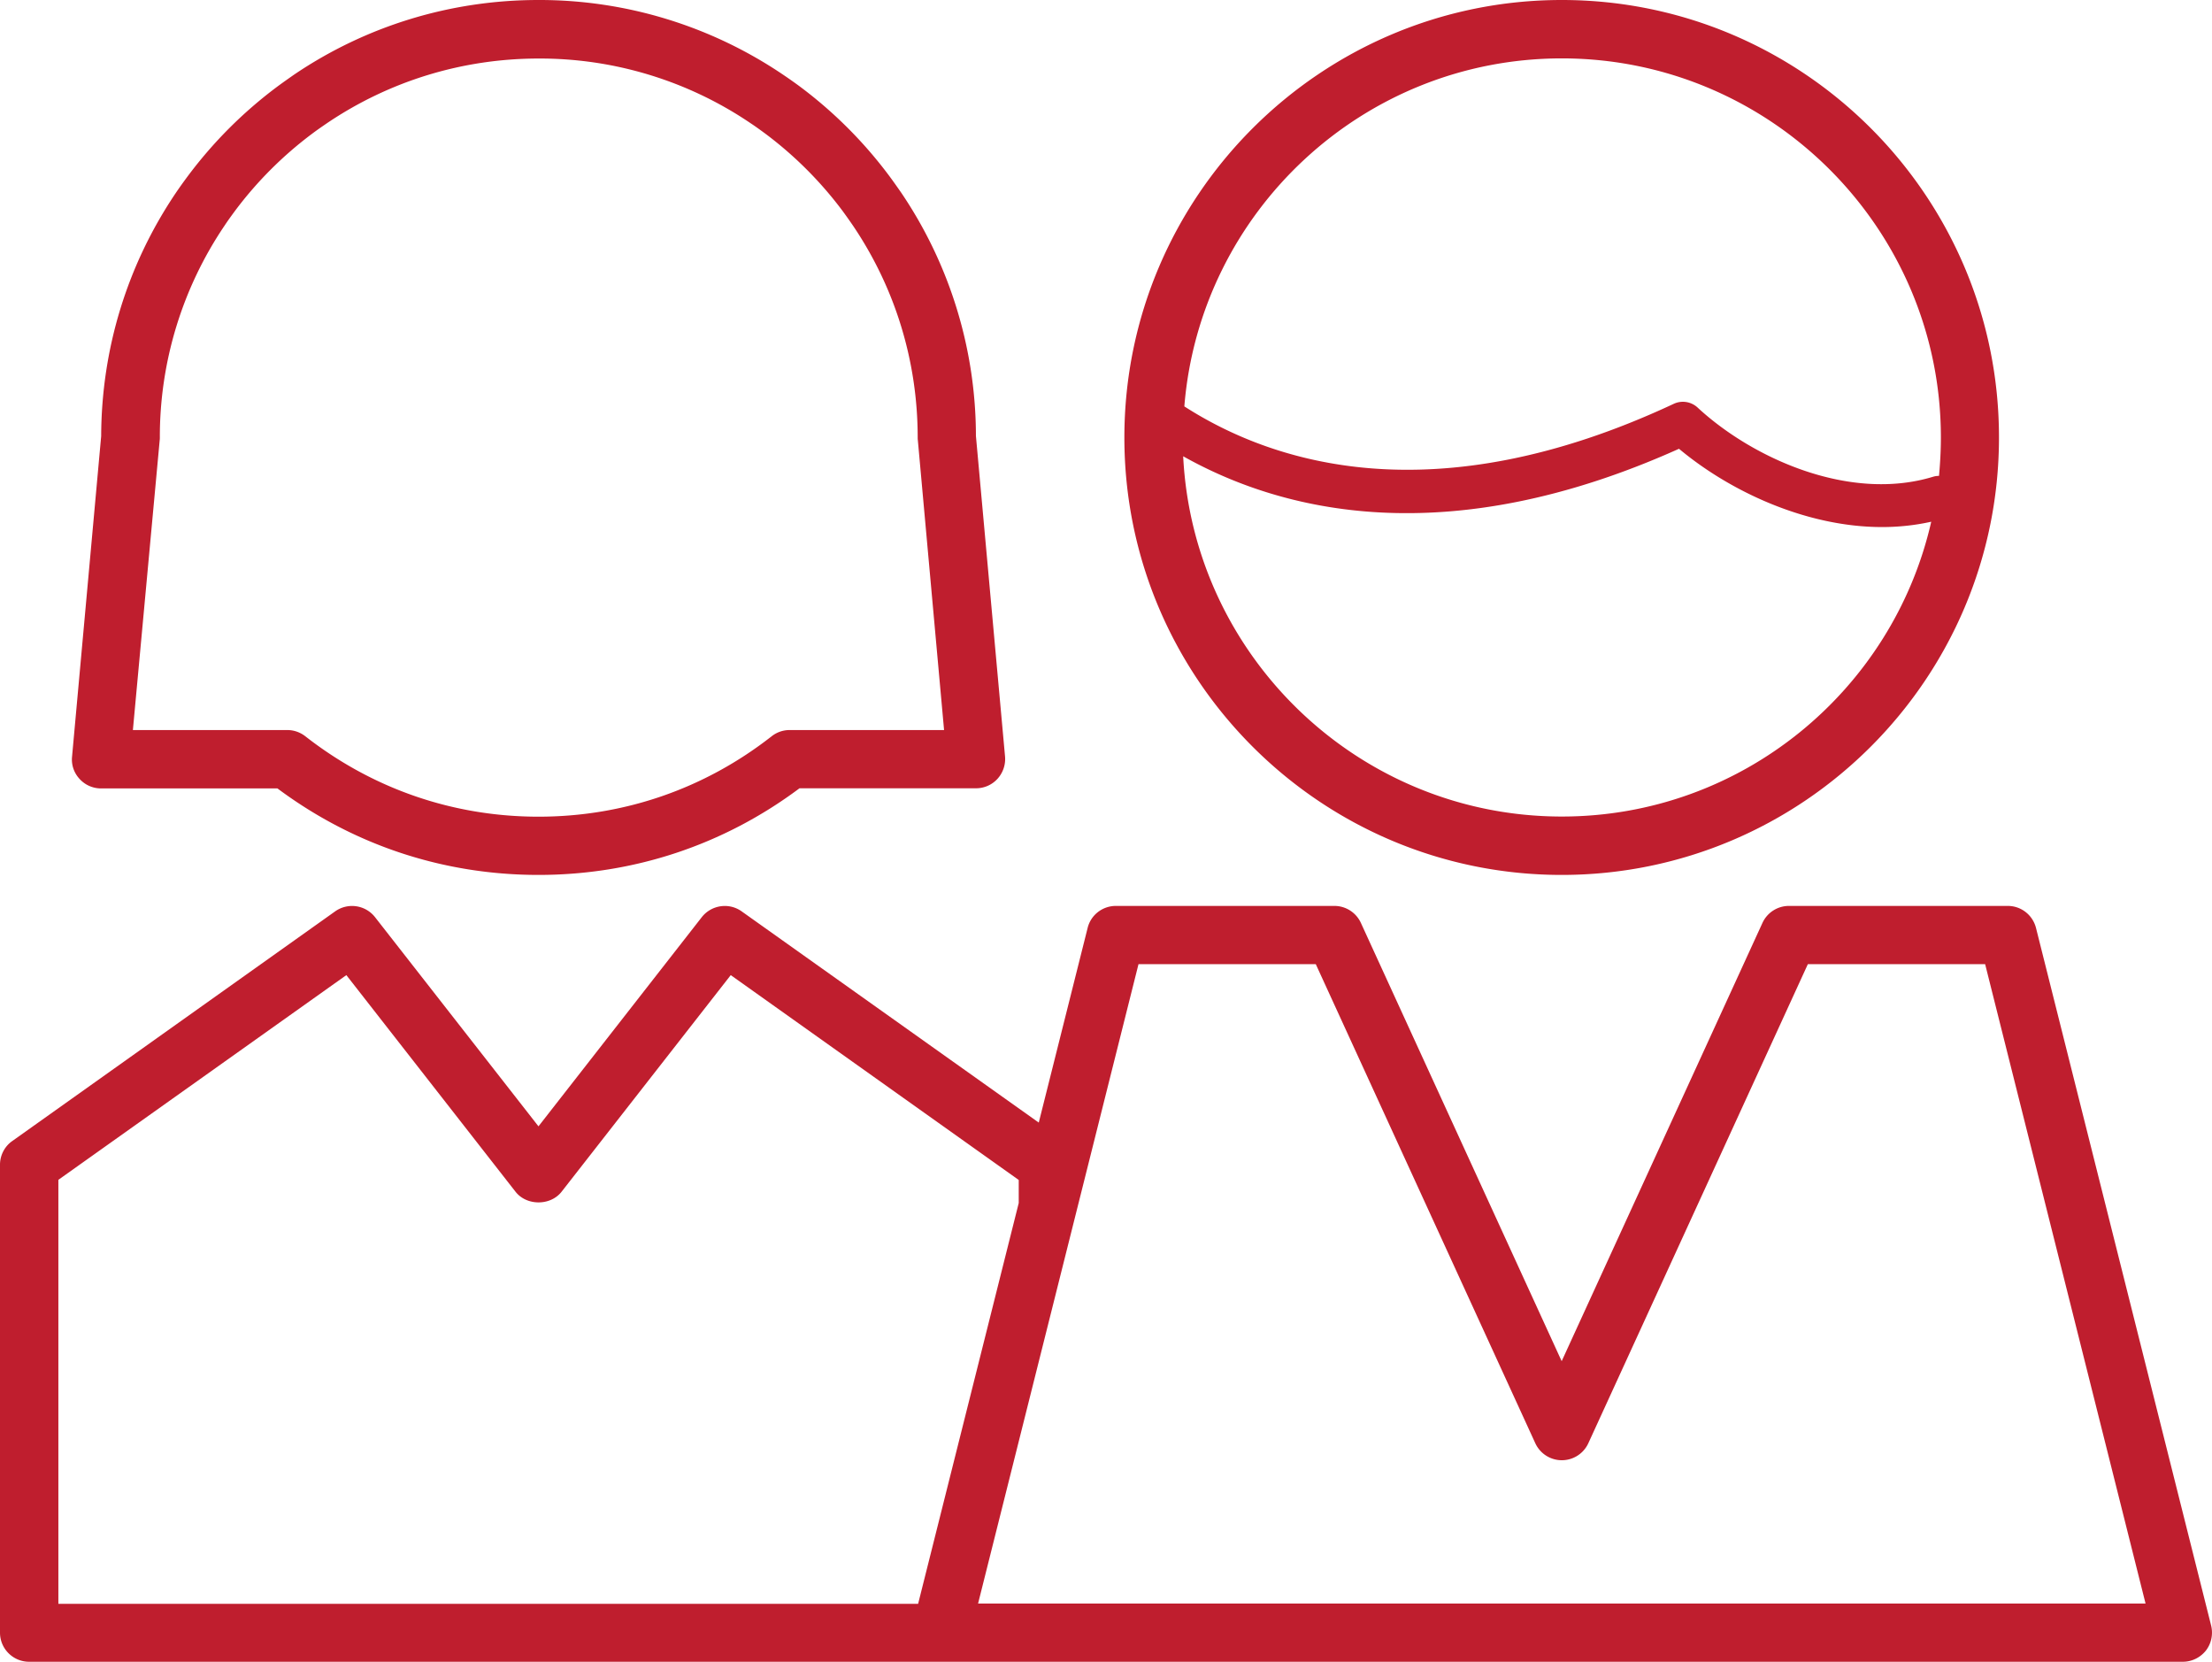
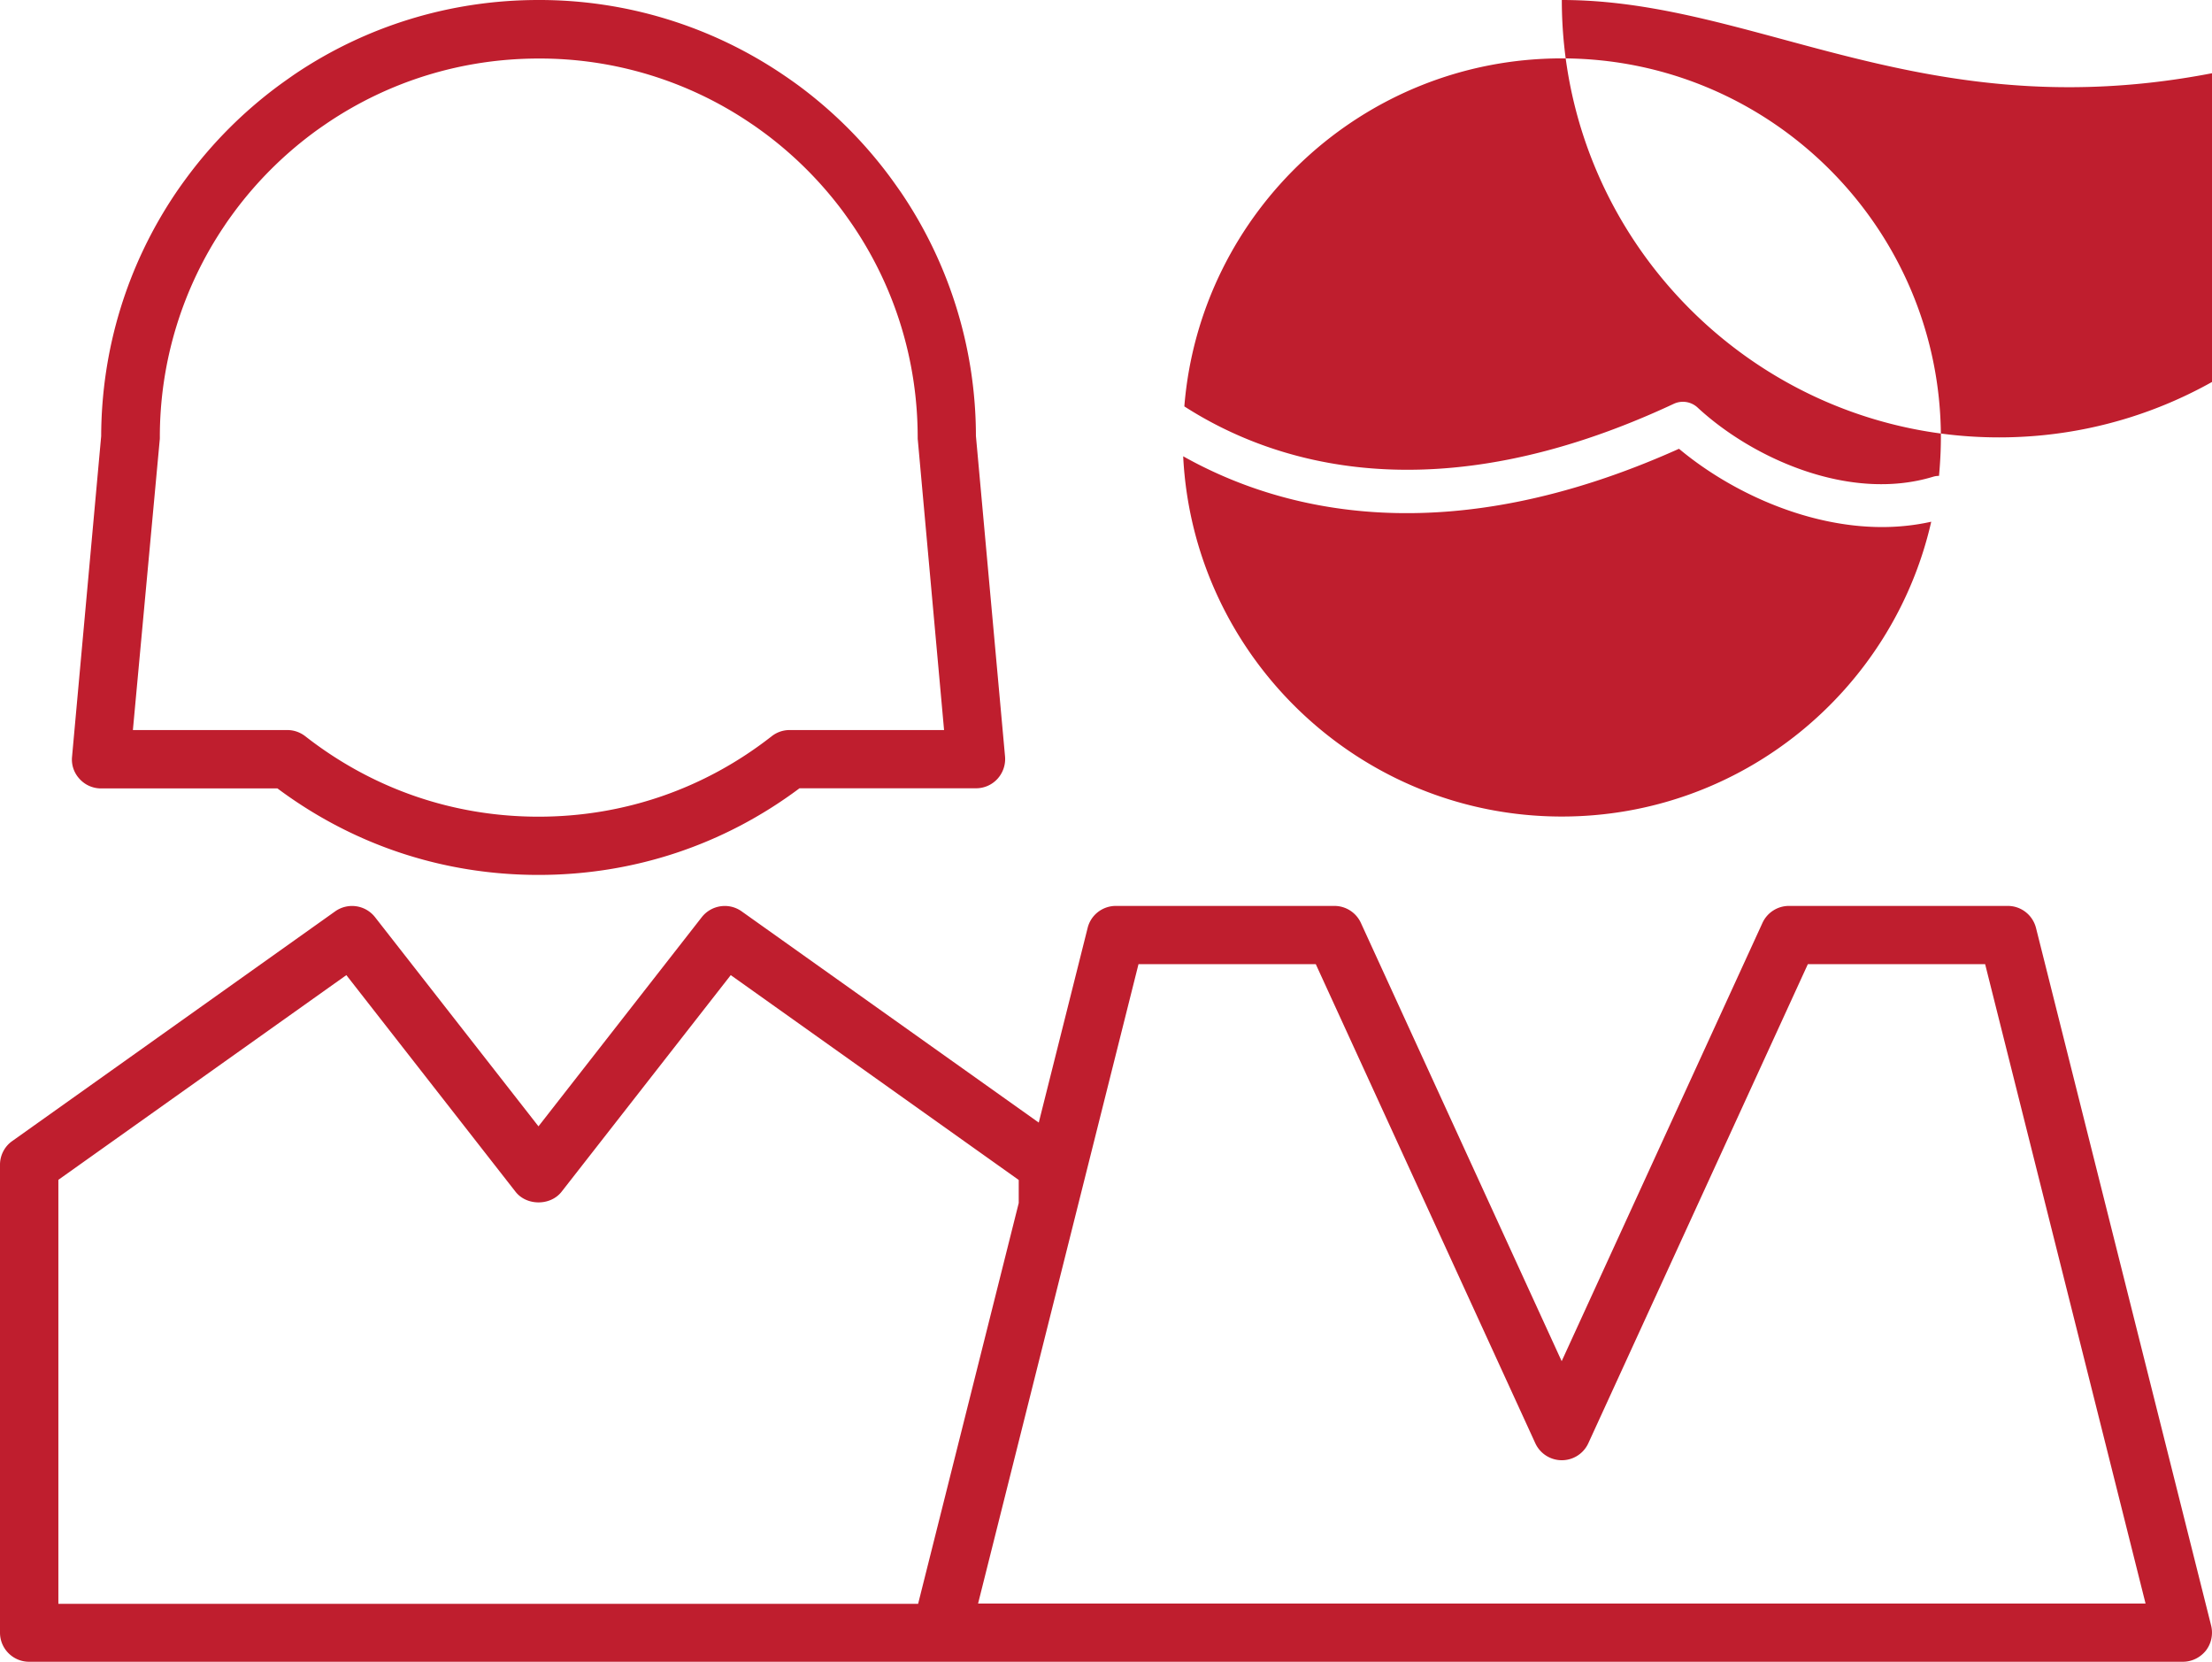
<svg xmlns="http://www.w3.org/2000/svg" xml:space="preserve" style="enable-background:new 0 0 153.47 115.28" viewBox="0 0 153.47 115.28">
  <g fill="#bf1e2e">
-     <path d="M108.36 0C91.63 0 78.01 13.61 78.01 30.35c0 16.73 13.61 30.34 30.34 30.34s30.34-13.61 30.34-30.34C138.7 13.61 125.09 0 108.36 0zm0 4.05c14.5 0 26.3 11.8 26.3 26.3 0 .9-.05 1.78-.13 2.66-.14 0-.28.02-.41.06-5.78 1.76-12.52-1.26-16.34-4.8a1.5 1.5 0 0 0-1.65-.26c-16.68 7.8-27.88 4.09-33.96.18 1.09-13.5 12.41-24.14 26.19-24.14zm0 52.59c-14.06 0-25.58-11.1-26.27-24.99 6.82 3.83 18.24 6.74 34.4-.52 3.54 2.96 8.83 5.43 14.09 5.43 1.14 0 2.29-.12 3.41-.37-2.66 11.7-13.14 20.45-25.63 20.45zM37.36 60.69c-6.6 0-12.84-2.07-18.11-6H7.01c-.57 0-1.11-.24-1.49-.66-.39-.42-.58-.98-.52-1.55l2.02-22.23c.02-6.05 1.81-11.88 5.18-16.87.27-.4.56-.8.85-1.19 1.75-2.34 3.82-4.41 6.16-6.16.39-.29.79-.57 1.19-.85C25.41 1.79 31.28 0 37.36 0a30.183 30.183 0 0 1 16.97 5.18c.4.27.8.55 1.19.84 2.34 1.75 4.41 3.82 6.16 6.16.29.39.57.79.85 1.19a30.15 30.15 0 0 1 5.18 16.87l2.02 22.23c.05.57-.14 1.13-.52 1.55s-.92.66-1.49.66H55.47c-5.27 3.94-11.52 6.01-18.11 6.01zM9.22 50.64h10.71c.45 0 .89.15 1.25.43 4.67 3.65 10.26 5.58 16.18 5.58s11.52-1.93 16.18-5.58c.36-.28.79-.43 1.25-.43H65.5l-1.82-20.11c-.01-.06-.01-.12-.01-.18 0-5.27-1.55-10.35-4.49-14.7-.24-.35-.48-.69-.73-1.03a26.493 26.493 0 0 0-5.34-5.34c-.34-.25-.68-.5-1.03-.73a26.065 26.065 0 0 0-14.7-4.49c-5.27 0-10.35 1.55-14.7 4.49-.35.24-.7.48-1.03.73a26.493 26.493 0 0 0-5.34 5.34c-.25.34-.5.68-.73 1.03a26.142 26.142 0 0 0-4.49 14.7c0 .06 0 .12-.01.18L9.22 50.64zM153.41 112.76l-12.15-48.39c-.23-.9-1.03-1.53-1.96-1.53h-15.18c-.79 0-1.51.46-1.84 1.18l-13.93 30.4-13.93-30.4a2.024 2.024 0 0 0-1.84-1.18H77.42c-.93 0-1.74.63-1.96 1.53l-3.39 13.5-20.61-14.65c-.88-.63-2.1-.45-2.77.4L37.36 78.13 26.02 63.62a2.026 2.026 0 0 0-2.77-.4L.85 79.15c-.53.37-.85.99-.85 1.64v32.46c0 1.12.91 2.02 2.02 2.02h149.43c.62 0 1.21-.29 1.6-.78.37-.48.51-1.12.36-1.73zM4.05 81.84l19.98-14.2 11.74 15.03c.77.98 2.42.98 3.19 0L50.7 67.64l19.98 14.21v1.6l-6.98 27.8H4.05V81.84zm63.81 29.39 11.13-44.35h12.3l15.23 33.23a2.024 2.024 0 0 0 3.68 0l15.23-33.23h12.3l11.13 44.35h-81z" />
+     <path d="M108.36 0c0 16.73 13.61 30.34 30.34 30.34s30.34-13.61 30.34-30.34C138.7 13.61 125.09 0 108.36 0zm0 4.05c14.5 0 26.3 11.8 26.3 26.3 0 .9-.05 1.78-.13 2.66-.14 0-.28.02-.41.06-5.78 1.76-12.52-1.26-16.34-4.8a1.5 1.5 0 0 0-1.65-.26c-16.68 7.8-27.88 4.09-33.96.18 1.09-13.5 12.41-24.14 26.19-24.14zm0 52.59c-14.06 0-25.58-11.1-26.27-24.99 6.82 3.83 18.24 6.74 34.4-.52 3.54 2.96 8.83 5.43 14.09 5.43 1.14 0 2.29-.12 3.41-.37-2.66 11.7-13.14 20.45-25.63 20.45zM37.36 60.69c-6.6 0-12.84-2.07-18.11-6H7.01c-.57 0-1.11-.24-1.49-.66-.39-.42-.58-.98-.52-1.55l2.02-22.23c.02-6.05 1.81-11.88 5.18-16.87.27-.4.56-.8.85-1.19 1.75-2.34 3.82-4.41 6.16-6.16.39-.29.79-.57 1.19-.85C25.41 1.79 31.28 0 37.36 0a30.183 30.183 0 0 1 16.97 5.18c.4.27.8.55 1.19.84 2.34 1.75 4.41 3.82 6.16 6.16.29.39.57.79.85 1.19a30.15 30.15 0 0 1 5.18 16.87l2.02 22.23c.05.57-.14 1.13-.52 1.55s-.92.66-1.49.66H55.47c-5.27 3.94-11.52 6.01-18.11 6.01zM9.22 50.64h10.71c.45 0 .89.15 1.25.43 4.67 3.65 10.26 5.58 16.18 5.58s11.52-1.93 16.18-5.58c.36-.28.79-.43 1.25-.43H65.5l-1.82-20.11c-.01-.06-.01-.12-.01-.18 0-5.27-1.55-10.35-4.49-14.7-.24-.35-.48-.69-.73-1.03a26.493 26.493 0 0 0-5.34-5.34c-.34-.25-.68-.5-1.03-.73a26.065 26.065 0 0 0-14.7-4.49c-5.27 0-10.35 1.55-14.7 4.49-.35.24-.7.48-1.03.73a26.493 26.493 0 0 0-5.34 5.34c-.25.34-.5.68-.73 1.03a26.142 26.142 0 0 0-4.49 14.7c0 .06 0 .12-.01.18L9.22 50.64zM153.41 112.76l-12.15-48.39c-.23-.9-1.03-1.53-1.96-1.53h-15.18c-.79 0-1.51.46-1.84 1.18l-13.93 30.4-13.93-30.4a2.024 2.024 0 0 0-1.84-1.18H77.42c-.93 0-1.74.63-1.96 1.53l-3.39 13.5-20.61-14.65c-.88-.63-2.1-.45-2.77.4L37.36 78.13 26.02 63.62a2.026 2.026 0 0 0-2.77-.4L.85 79.15c-.53.37-.85.99-.85 1.64v32.46c0 1.12.91 2.02 2.02 2.02h149.43c.62 0 1.21-.29 1.6-.78.37-.48.51-1.12.36-1.73zM4.05 81.84l19.98-14.2 11.74 15.03c.77.98 2.42.98 3.19 0L50.7 67.64l19.98 14.21v1.6l-6.98 27.8H4.05V81.84zm63.81 29.39 11.13-44.35h12.3l15.23 33.23a2.024 2.024 0 0 0 3.68 0l15.23-33.23h12.3l11.13 44.35h-81z" />
  </g>
</svg>